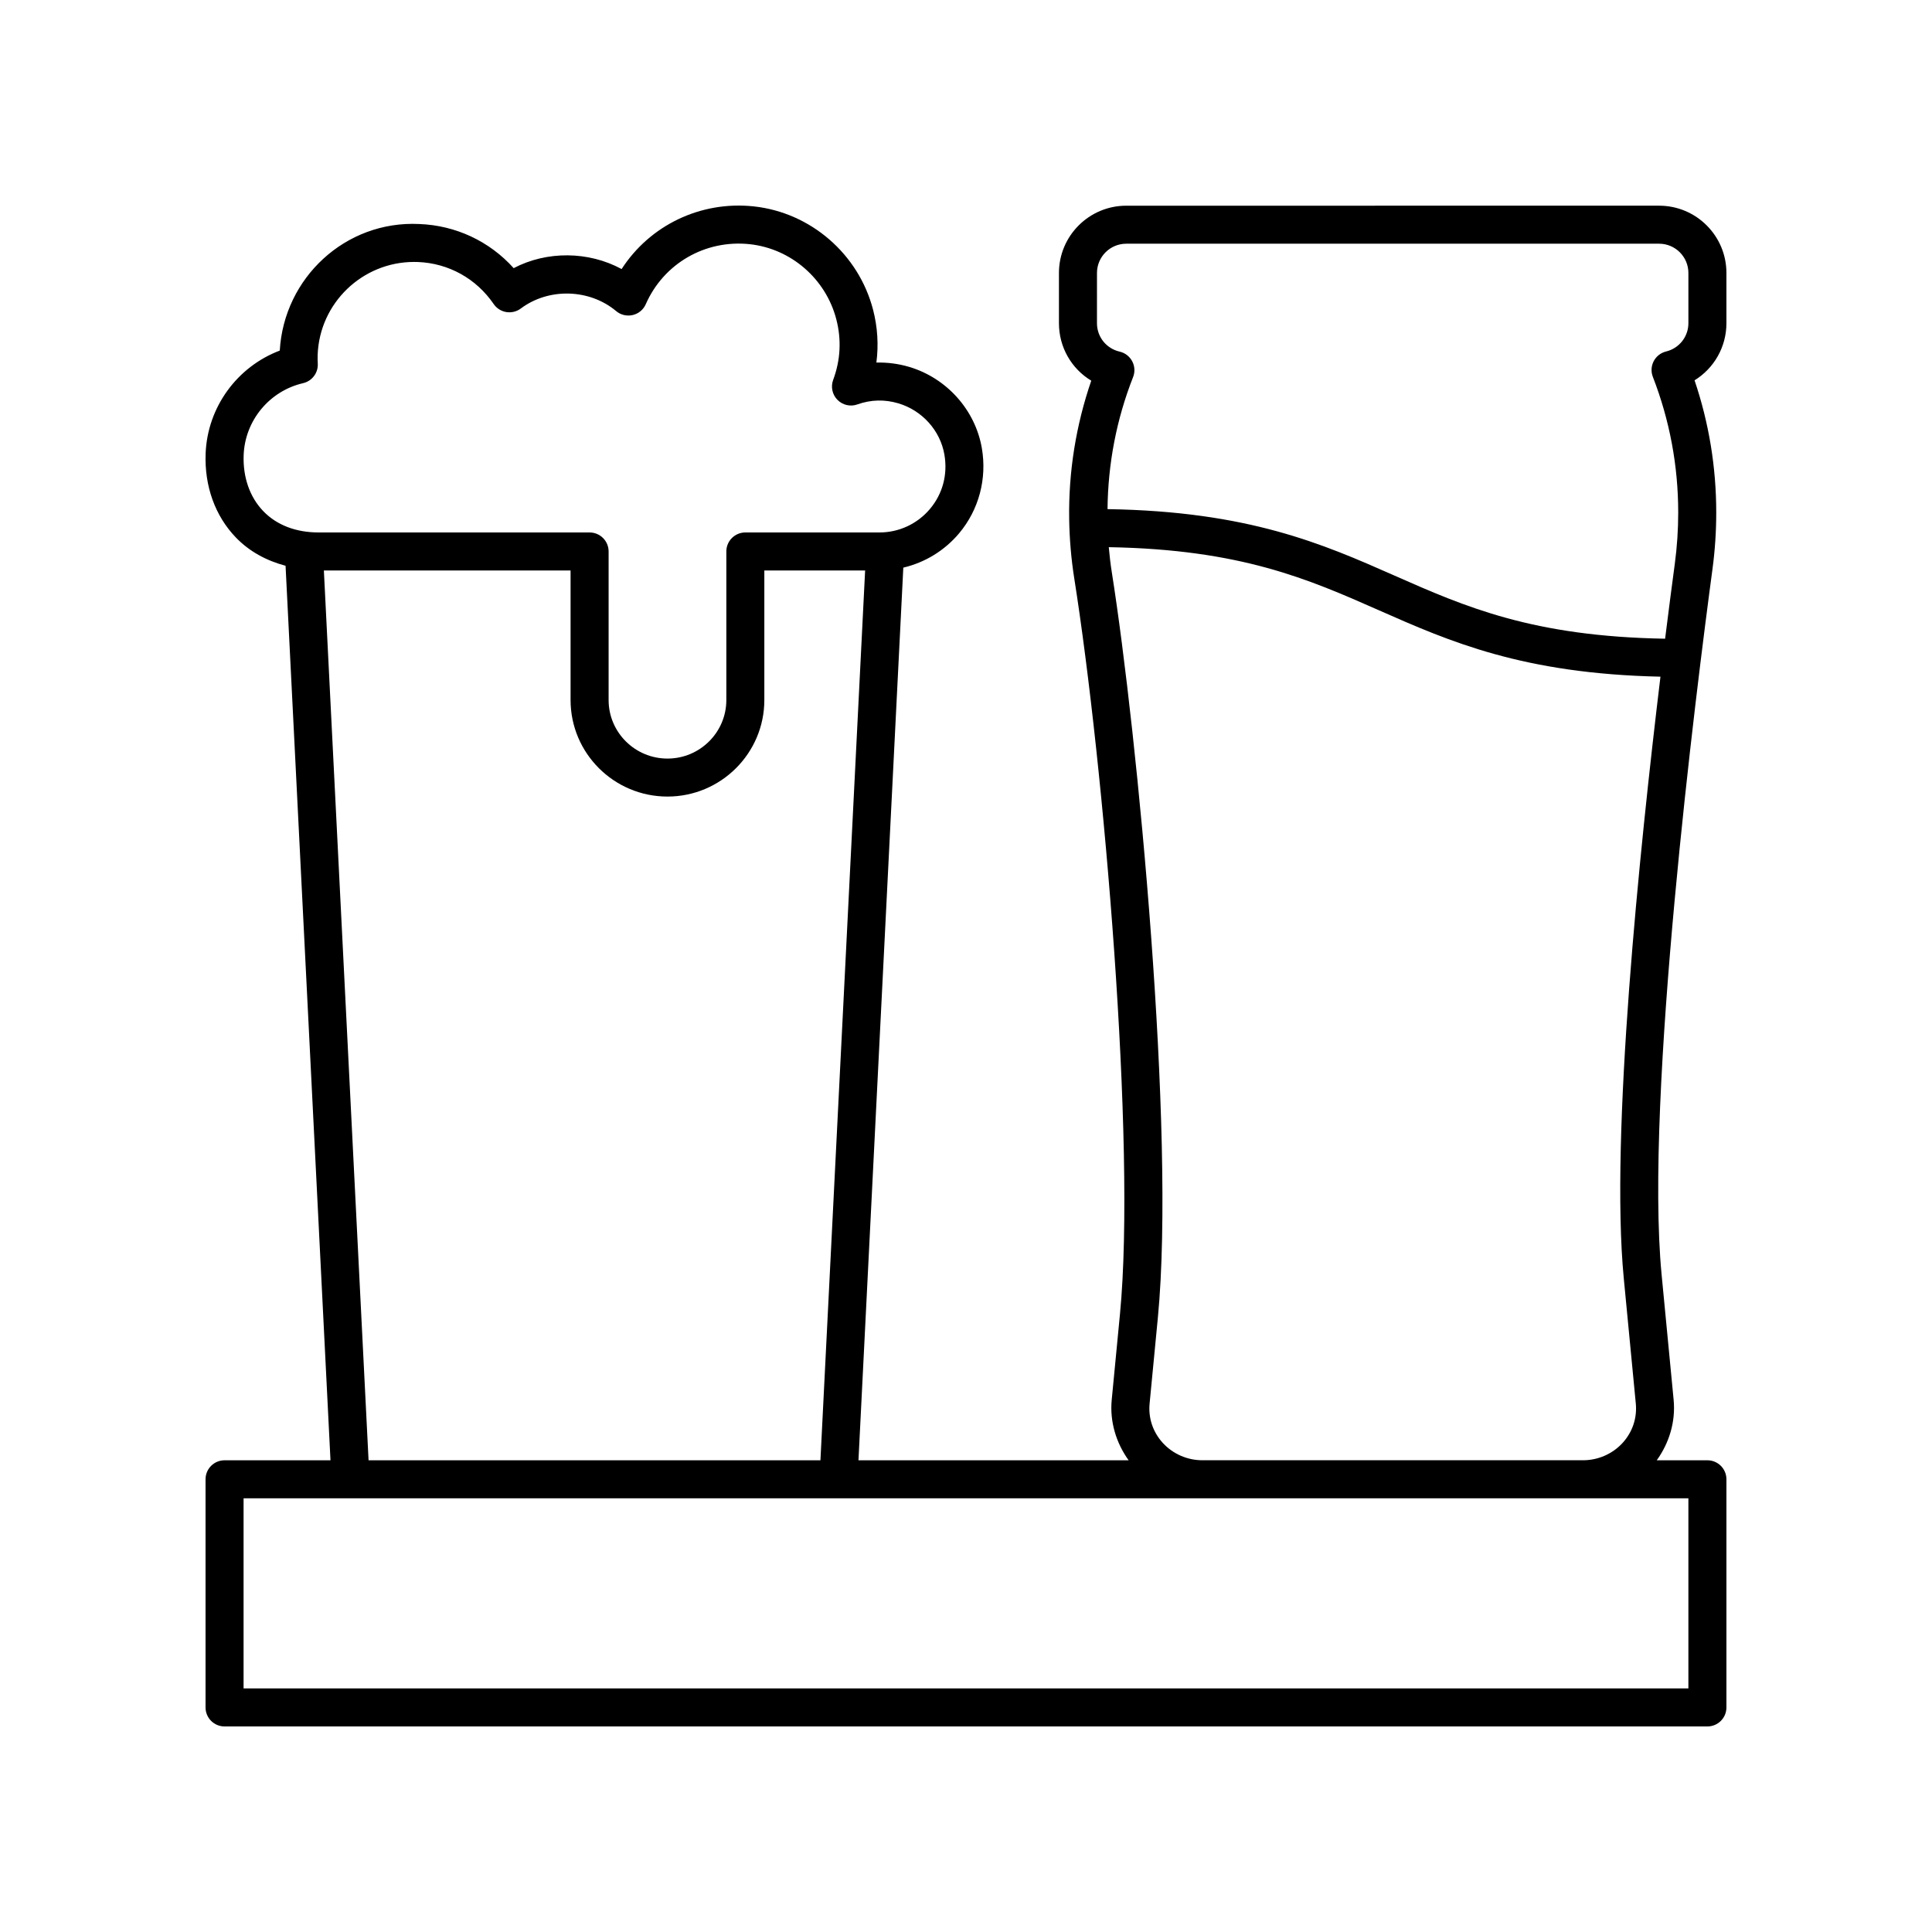
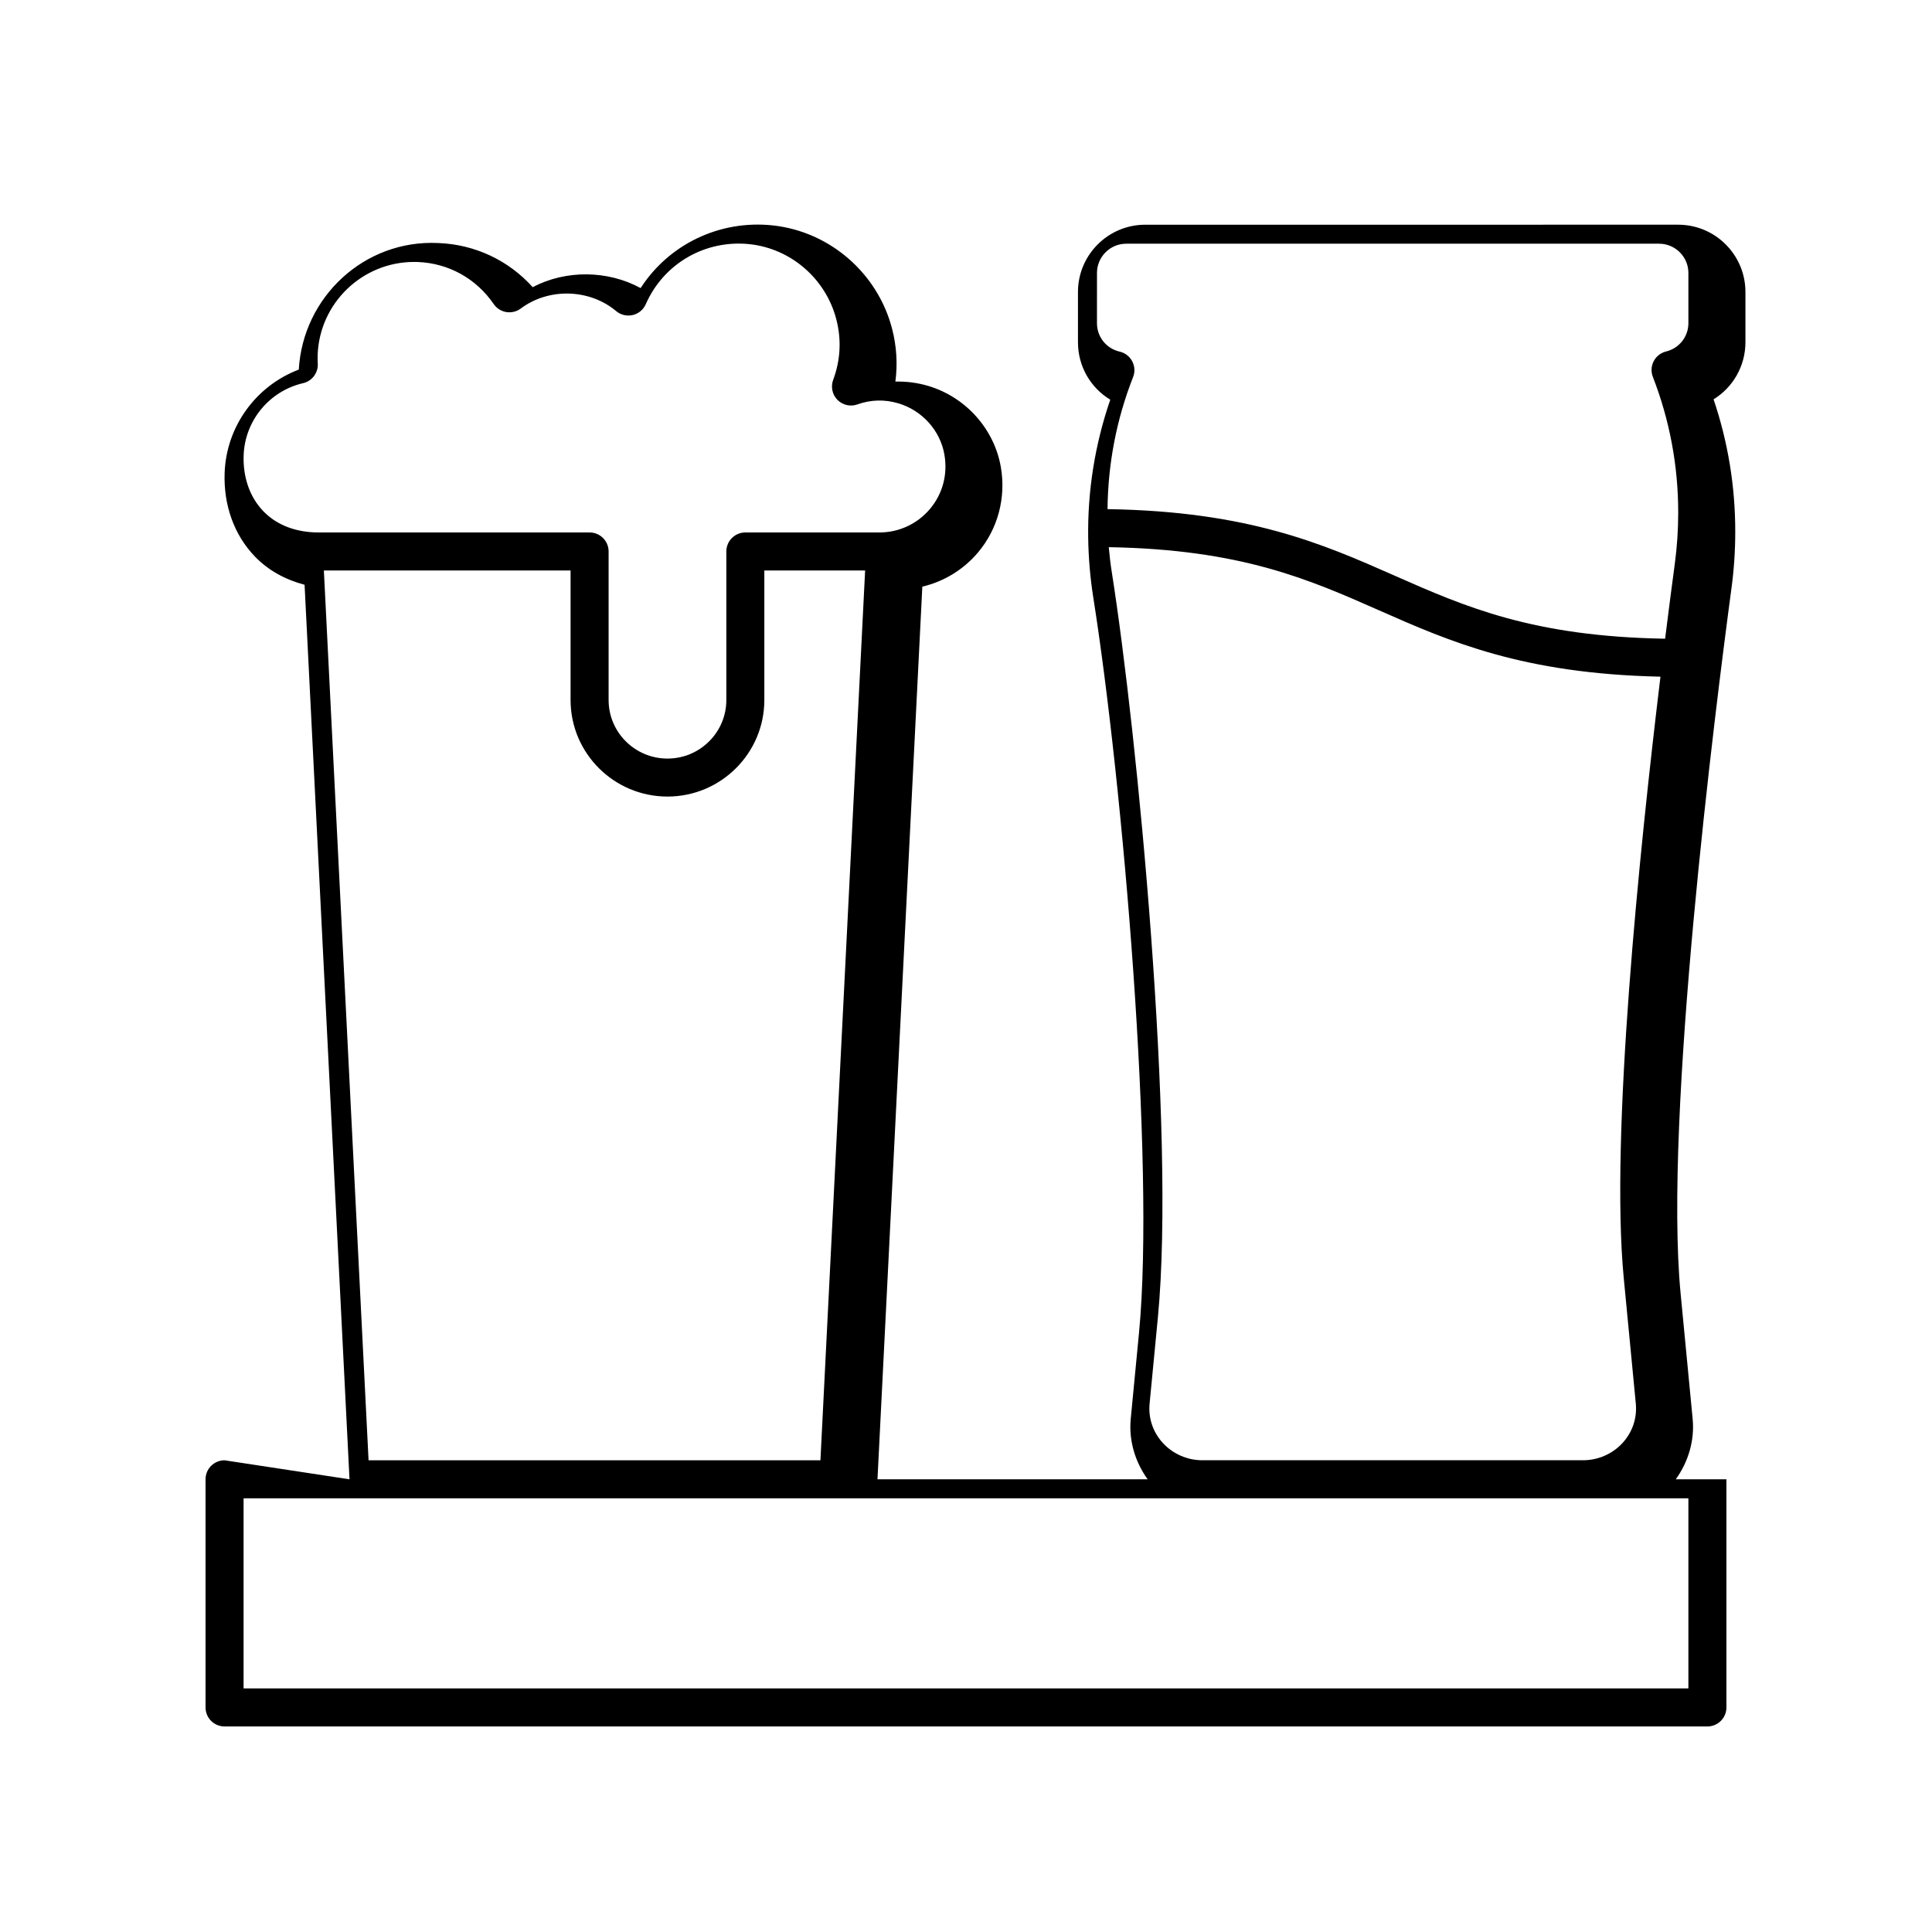
<svg xmlns="http://www.w3.org/2000/svg" fill="#000000" width="800px" height="800px" version="1.1" viewBox="144 144 512 512">
-   <path d="m203.51 530.99c-2.781 0-5.039 2.254-5.039 5.039v60.457c0 2.785 2.254 5.039 5.039 5.039h392.97c2.781 0 5.039-2.254 5.039-5.039v-60.457c0-2.785-2.254-5.039-5.039-5.039h-13.426c3.336-4.633 5.023-10.285 4.477-15.996l-3.195-33.27c-4.492-46.77 9.191-154.92 13.492-186.95 0.66-4.914 0.992-9.941 0.992-14.945 0-12-1.93-23.766-5.746-35.039 5.148-3.176 8.445-8.824 8.445-15.137v-13.32c0-9.832-7.996-17.824-17.828-17.824l-141.23 0.004c-9.832 0-17.828 7.996-17.828 17.824v13.32c0 6.391 3.34 12.074 8.562 15.223-4.07 11.863-6.039 24.172-5.852 36.668 0.082 5.301 0.535 10.602 1.352 15.758 7.816 49.504 16.426 150.01 12.121 194.81l-2.199 22.879c-0.543 5.707 1.145 11.359 4.481 15.992h-71.594l11.883-236.56c5.715-1.348 10.902-4.484 14.77-9.074 5.254-6.242 7.453-14.488 6.035-22.633-1.75-10.086-9.297-18.516-19.215-21.48-2.871-0.855-5.809-1.227-8.727-1.156 0.609-4.641 0.324-9.367-0.867-13.973-3.816-14.762-16.516-25.777-31.598-27.414-14.117-1.52-27.559 5.008-35.051 16.605-8.75-4.754-19.82-4.859-28.602-0.242-6.418-7.129-15.32-11.332-25.055-11.695-19.523-0.941-35.82 14.258-36.934 33.543-11.297 4.281-19.184 15-19.648 27.305-0.324 8.629 2.519 16.52 8.012 22.223 3.566 3.703 8.078 6.144 13.172 7.496l11.906 237.06zm387.93 60.457h-382.89v-50.379h382.89zm-156.73-375.11c0-4.269 3.477-7.75 7.75-7.75h141.23c4.273 0 7.75 3.481 7.75 7.75v13.32c0 3.562-2.434 6.648-5.918 7.492-1.41 0.344-2.602 1.277-3.273 2.562-0.672 1.289-0.754 2.805-0.23 4.156 4.461 11.484 6.723 23.586 6.723 35.961 0 4.555-0.305 9.137-0.906 13.609-0.668 4.961-1.555 11.746-2.566 19.828-35.078-0.59-52.934-8.43-71.742-16.738-18.977-8.383-38.629-17.016-76.023-17.602 0.121-11.957 2.34-23.723 6.773-34.988 0.539-1.363 0.457-2.894-0.23-4.191-0.684-1.301-1.898-2.234-3.328-2.562-3.539-0.812-6.012-3.906-6.012-7.527zm17.43 310.04c-2.617-2.883-3.856-6.582-3.484-10.414l2.199-22.879c4.707-49.023-5.441-154.53-12.203-197.35-0.352-2.215-0.617-4.465-0.816-6.727 35 0.605 52.84 8.438 71.625 16.738 18.734 8.277 38.113 16.797 74.578 17.582-5.59 46.25-13.344 121.74-9.73 159.36l3.195 33.27c0.367 3.832-0.867 7.531-3.484 10.414-2.672 2.93-6.504 4.613-10.516 4.613h-100.86c-4.012 0-7.844-1.684-10.508-4.613zm-243.57-261.78c0.344-9.145 6.82-16.98 15.75-19.055 2.383-0.551 4.023-2.731 3.891-5.172-0.043-0.773-0.062-1.551-0.031-2.344 0.516-13.766 11.883-24.609 25.551-24.609 0.32 0 0.648 0.004 0.973 0.016 8.148 0.309 15.484 4.367 20.129 11.145 0.777 1.133 1.98 1.898 3.336 2.121 1.344 0.223 2.742-0.113 3.84-0.934 7.426-5.566 18.234-5.227 25.277 0.68 1.211 1.023 2.84 1.402 4.383 1.047 1.551-0.359 2.832-1.426 3.469-2.879 4.731-10.781 15.77-17.164 27.57-15.898 10.938 1.191 20.152 9.195 22.926 19.918 1.395 5.398 1.113 10.793-0.836 16.039-0.68 1.836-0.238 3.902 1.137 5.293 1.379 1.398 3.445 1.871 5.277 1.211 3.57-1.277 7.234-1.371 10.887-0.281 6.293 1.879 11.07 7.199 12.172 13.551 0.918 5.285-0.438 10.406-3.816 14.422-3.332 3.965-8.215 6.238-13.387 6.238h-35.543c-2.781 0-5.039 2.254-5.039 5.039v39.379c0 8.547-6.996 15.504-15.598 15.504-8.602 0-15.598-6.957-15.598-15.504v-39.379c0-2.785-2.254-5.039-5.039-5.039h-71.785c-6.055 0-11.137-1.953-14.695-5.648-3.574-3.715-5.422-8.988-5.199-14.859zm21.258 30.582h65.379v34.34c0 14.105 11.52 25.578 25.676 25.578s25.672-11.473 25.672-25.578v-34.34h26.711l-11.844 235.81h-119.75z" />
+   <path d="m203.51 530.99c-2.781 0-5.039 2.254-5.039 5.039v60.457c0 2.785 2.254 5.039 5.039 5.039h392.97c2.781 0 5.039-2.254 5.039-5.039v-60.457h-13.426c3.336-4.633 5.023-10.285 4.477-15.996l-3.195-33.27c-4.492-46.77 9.191-154.92 13.492-186.95 0.66-4.914 0.992-9.941 0.992-14.945 0-12-1.93-23.766-5.746-35.039 5.148-3.176 8.445-8.824 8.445-15.137v-13.32c0-9.832-7.996-17.824-17.828-17.824l-141.23 0.004c-9.832 0-17.828 7.996-17.828 17.824v13.32c0 6.391 3.34 12.074 8.562 15.223-4.07 11.863-6.039 24.172-5.852 36.668 0.082 5.301 0.535 10.602 1.352 15.758 7.816 49.504 16.426 150.01 12.121 194.81l-2.199 22.879c-0.543 5.707 1.145 11.359 4.481 15.992h-71.594l11.883-236.56c5.715-1.348 10.902-4.484 14.77-9.074 5.254-6.242 7.453-14.488 6.035-22.633-1.75-10.086-9.297-18.516-19.215-21.48-2.871-0.855-5.809-1.227-8.727-1.156 0.609-4.641 0.324-9.367-0.867-13.973-3.816-14.762-16.516-25.777-31.598-27.414-14.117-1.52-27.559 5.008-35.051 16.605-8.75-4.754-19.82-4.859-28.602-0.242-6.418-7.129-15.32-11.332-25.055-11.695-19.523-0.941-35.82 14.258-36.934 33.543-11.297 4.281-19.184 15-19.648 27.305-0.324 8.629 2.519 16.52 8.012 22.223 3.566 3.703 8.078 6.144 13.172 7.496l11.906 237.06zm387.93 60.457h-382.89v-50.379h382.89zm-156.73-375.11c0-4.269 3.477-7.75 7.75-7.75h141.23c4.273 0 7.75 3.481 7.75 7.75v13.32c0 3.562-2.434 6.648-5.918 7.492-1.41 0.344-2.602 1.277-3.273 2.562-0.672 1.289-0.754 2.805-0.23 4.156 4.461 11.484 6.723 23.586 6.723 35.961 0 4.555-0.305 9.137-0.906 13.609-0.668 4.961-1.555 11.746-2.566 19.828-35.078-0.59-52.934-8.43-71.742-16.738-18.977-8.383-38.629-17.016-76.023-17.602 0.121-11.957 2.34-23.723 6.773-34.988 0.539-1.363 0.457-2.894-0.23-4.191-0.684-1.301-1.898-2.234-3.328-2.562-3.539-0.812-6.012-3.906-6.012-7.527zm17.43 310.04c-2.617-2.883-3.856-6.582-3.484-10.414l2.199-22.879c4.707-49.023-5.441-154.53-12.203-197.35-0.352-2.215-0.617-4.465-0.816-6.727 35 0.605 52.84 8.438 71.625 16.738 18.734 8.277 38.113 16.797 74.578 17.582-5.59 46.25-13.344 121.74-9.73 159.36l3.195 33.27c0.367 3.832-0.867 7.531-3.484 10.414-2.672 2.93-6.504 4.613-10.516 4.613h-100.86c-4.012 0-7.844-1.684-10.508-4.613zm-243.57-261.78c0.344-9.145 6.82-16.98 15.75-19.055 2.383-0.551 4.023-2.731 3.891-5.172-0.043-0.773-0.062-1.551-0.031-2.344 0.516-13.766 11.883-24.609 25.551-24.609 0.32 0 0.648 0.004 0.973 0.016 8.148 0.309 15.484 4.367 20.129 11.145 0.777 1.133 1.98 1.898 3.336 2.121 1.344 0.223 2.742-0.113 3.84-0.934 7.426-5.566 18.234-5.227 25.277 0.68 1.211 1.023 2.84 1.402 4.383 1.047 1.551-0.359 2.832-1.426 3.469-2.879 4.731-10.781 15.77-17.164 27.57-15.898 10.938 1.191 20.152 9.195 22.926 19.918 1.395 5.398 1.113 10.793-0.836 16.039-0.68 1.836-0.238 3.902 1.137 5.293 1.379 1.398 3.445 1.871 5.277 1.211 3.57-1.277 7.234-1.371 10.887-0.281 6.293 1.879 11.07 7.199 12.172 13.551 0.918 5.285-0.438 10.406-3.816 14.422-3.332 3.965-8.215 6.238-13.387 6.238h-35.543c-2.781 0-5.039 2.254-5.039 5.039v39.379c0 8.547-6.996 15.504-15.598 15.504-8.602 0-15.598-6.957-15.598-15.504v-39.379c0-2.785-2.254-5.039-5.039-5.039h-71.785c-6.055 0-11.137-1.953-14.695-5.648-3.574-3.715-5.422-8.988-5.199-14.859zm21.258 30.582h65.379v34.34c0 14.105 11.52 25.578 25.676 25.578s25.672-11.473 25.672-25.578v-34.34h26.711l-11.844 235.81h-119.75z" />
</svg>